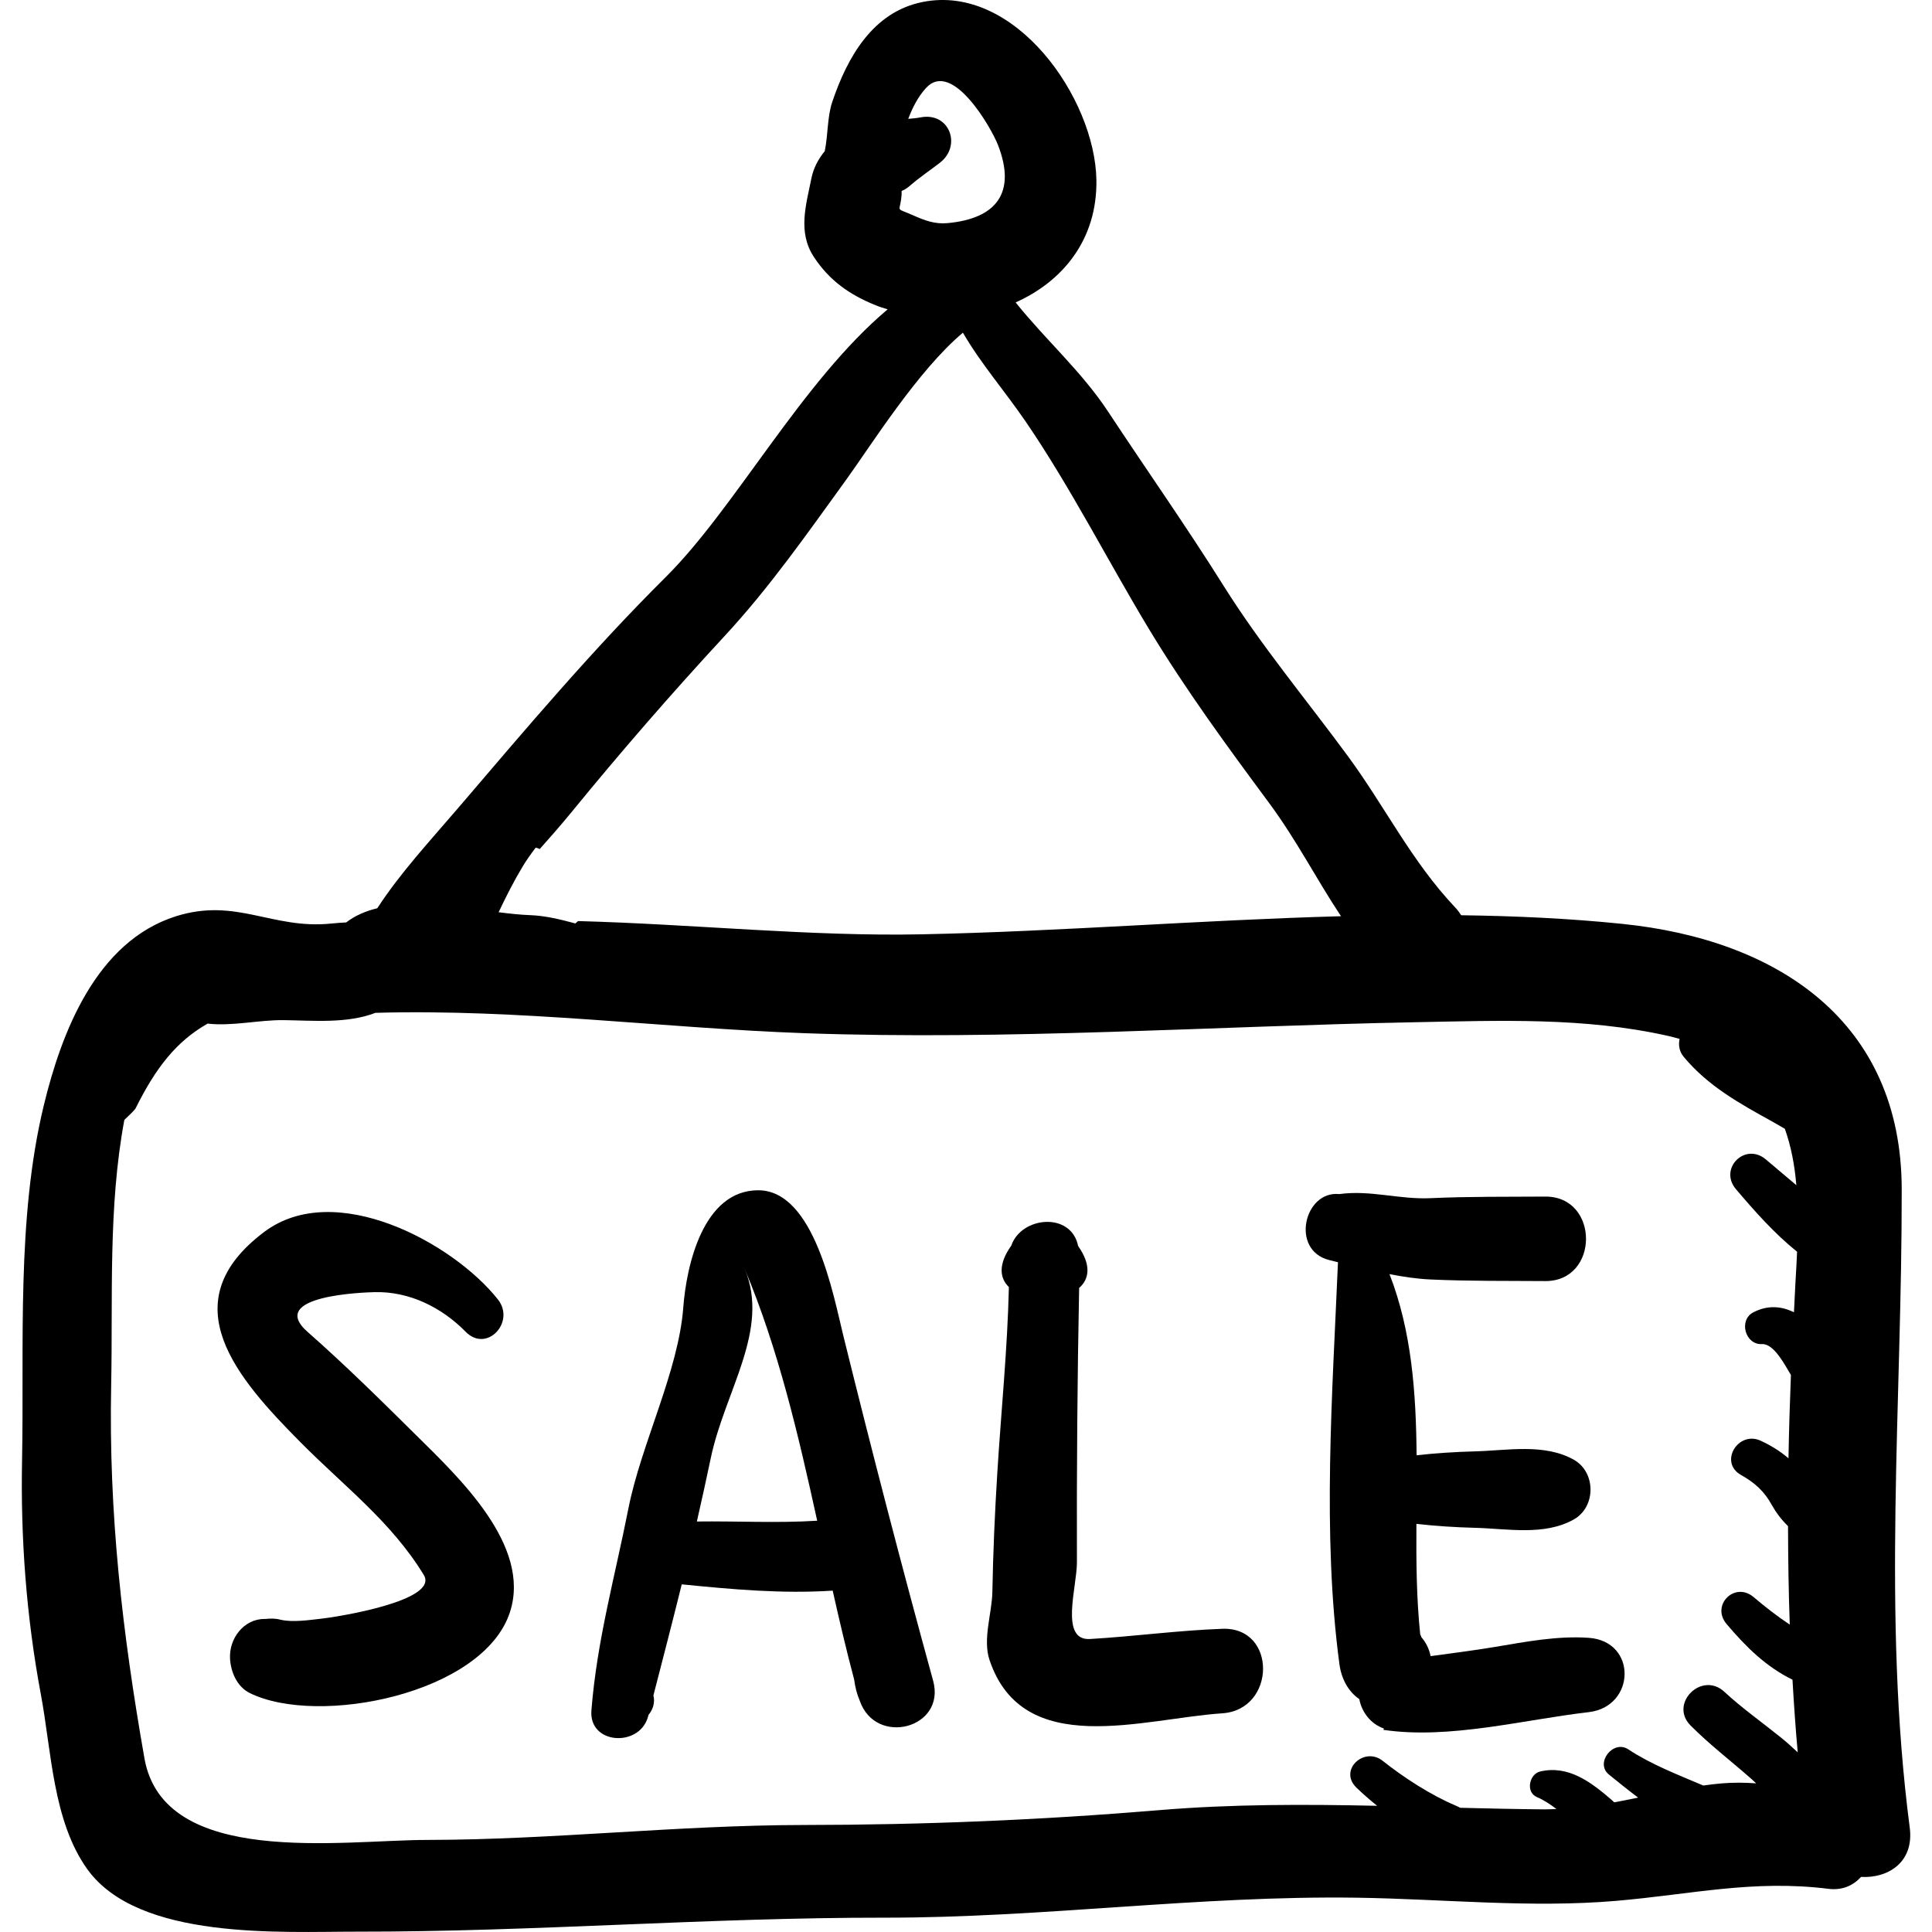
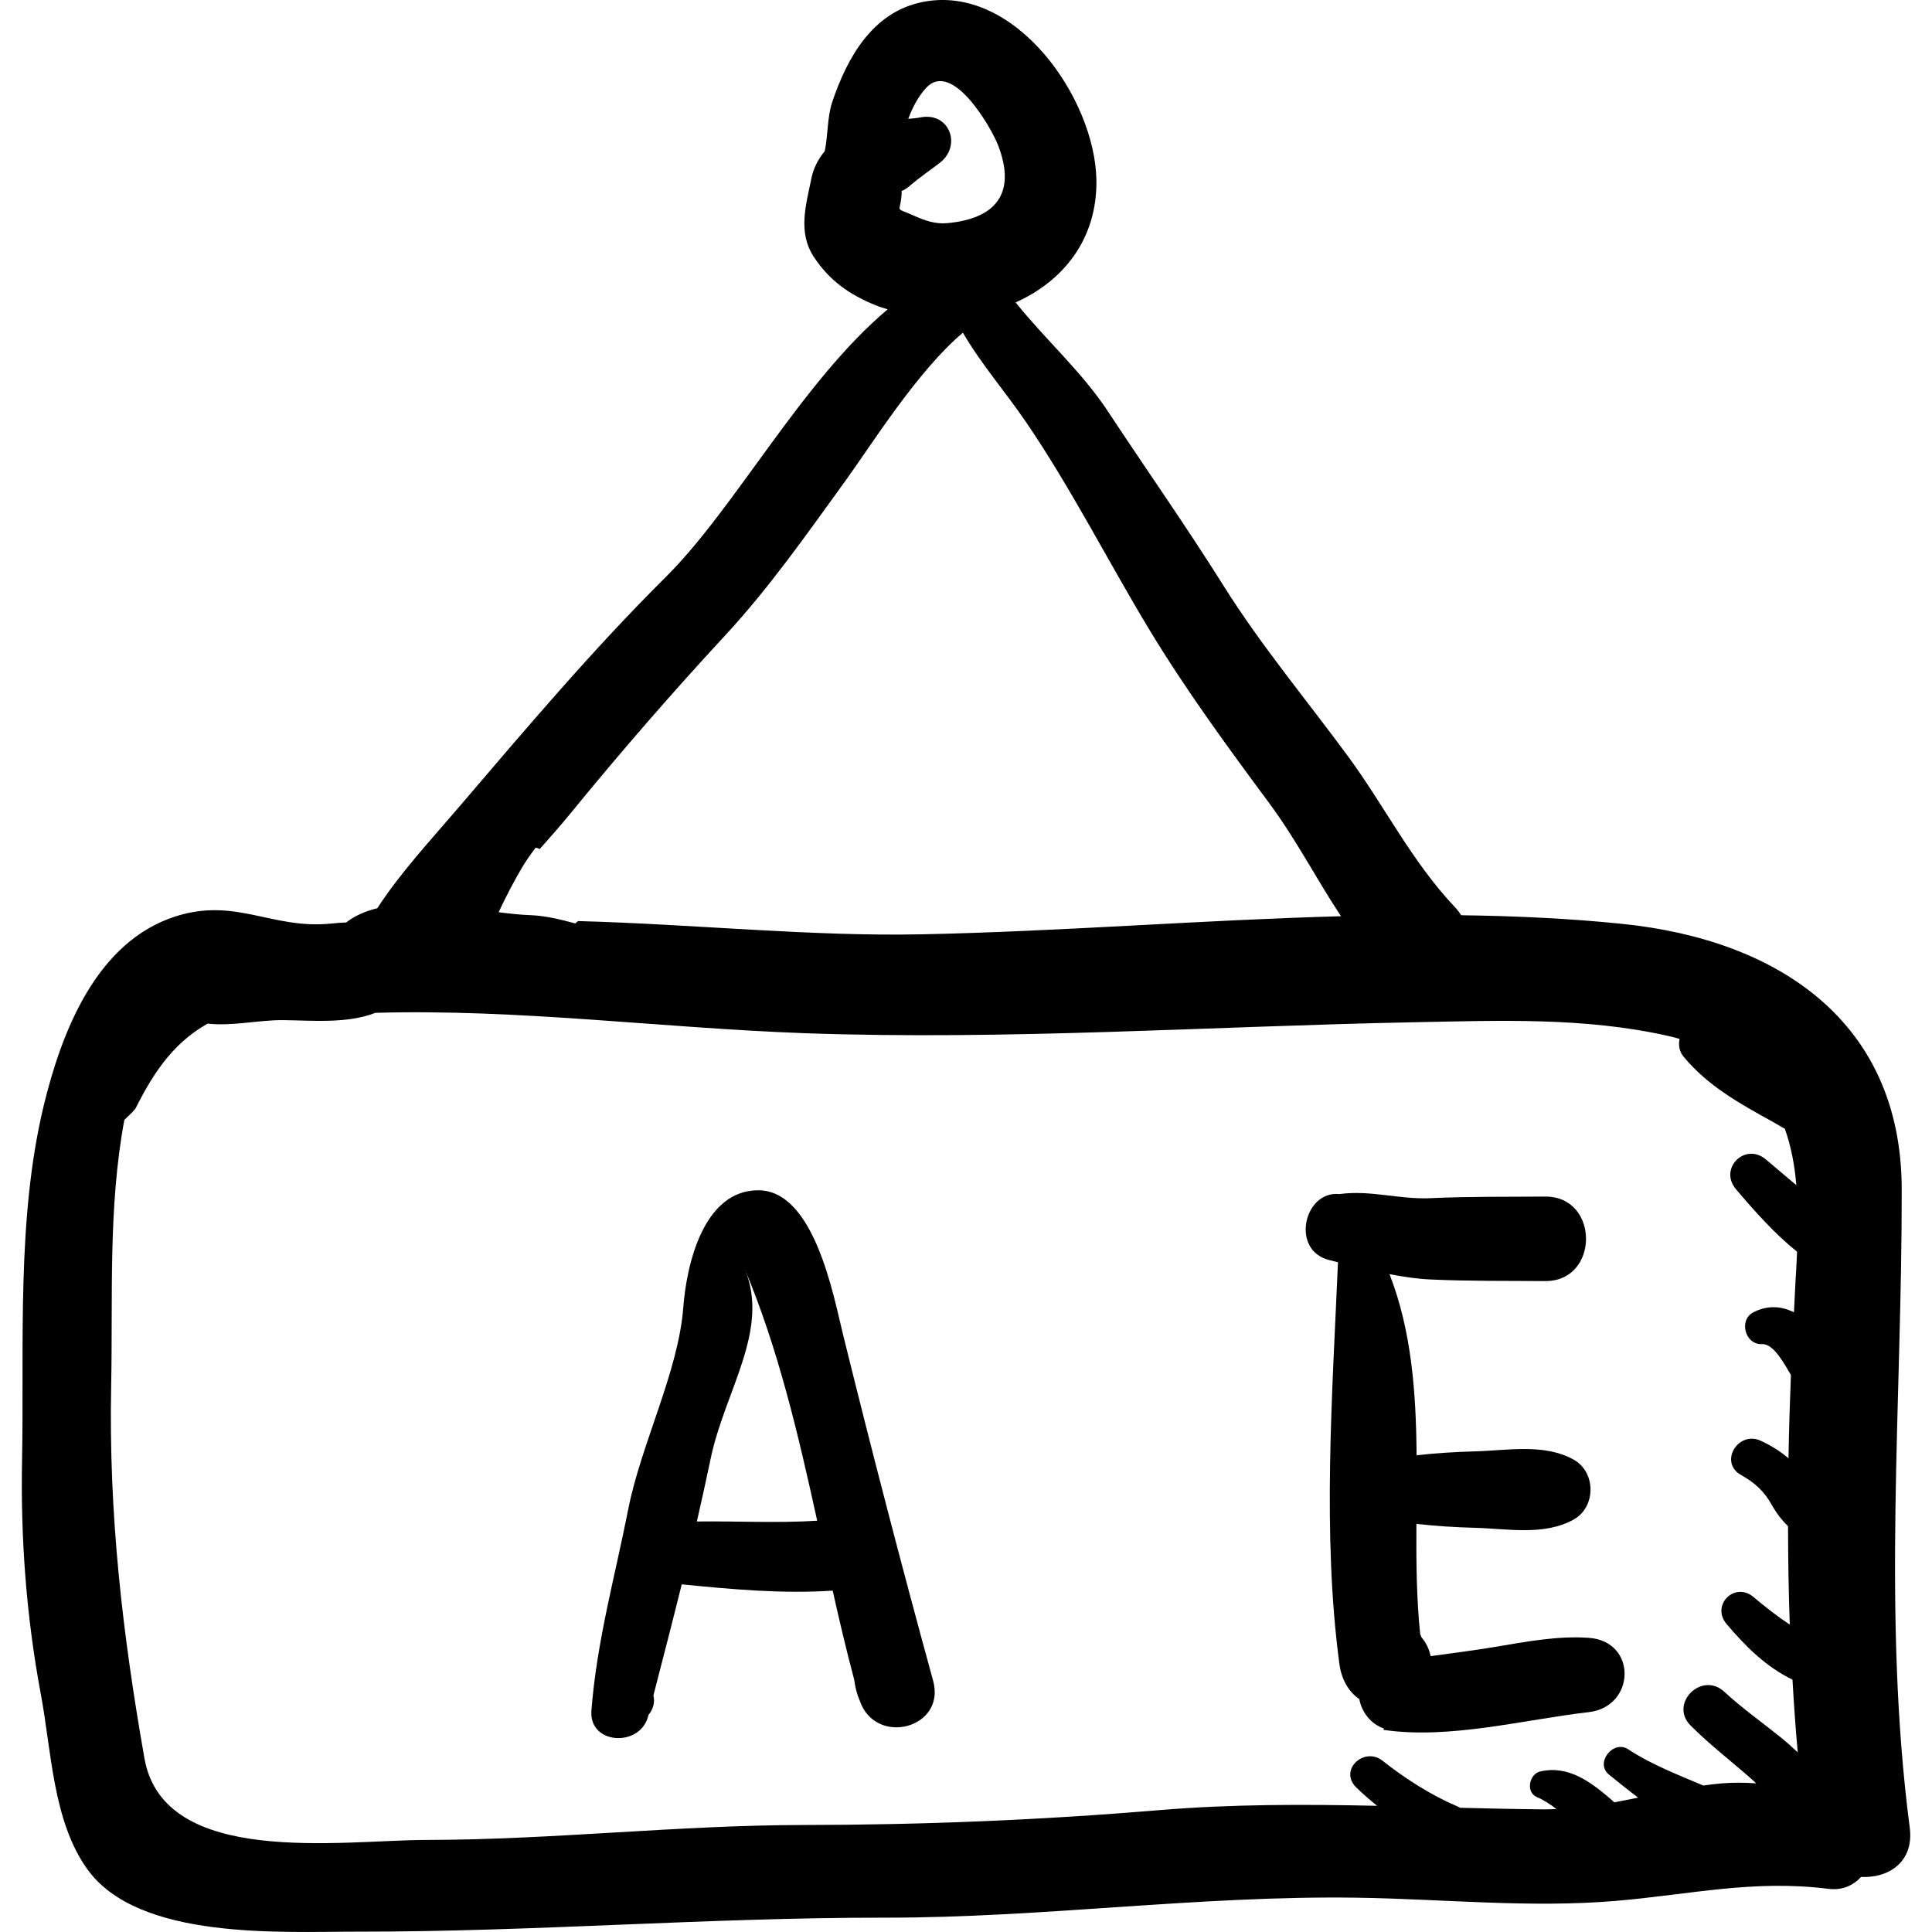
<svg xmlns="http://www.w3.org/2000/svg" xml:space="preserve" viewBox="0 0 76.808 76.808" id="Capa_1" version="1.1" width="800px" height="800px" fill="#000000">
  <g>
    <path d="M75.923,72.659c-1.101-8.435-0.306-16.899-0.319-25.387c-0.012-6.64-4.892-9.908-11.111-10.543   c-2.117-0.218-4.254-0.314-6.402-0.343c-0.068-0.107-0.147-0.214-0.243-0.314c-1.734-1.836-2.769-3.976-4.25-5.995   c-1.665-2.266-3.45-4.393-4.949-6.781c-1.472-2.348-3.071-4.619-4.596-6.932c-1.058-1.604-2.493-2.863-3.676-4.341   c1.862-0.832,3.251-2.489,3.211-4.873c-0.056-3.247-3.234-7.805-6.906-7.072c-1.99,0.396-3,2.207-3.597,3.98   c-0.198,0.586-0.166,1.327-0.297,1.952c-0.256,0.312-0.447,0.671-0.528,1.069c-0.208,1.048-0.56,2.141,0.096,3.136   c0.621,0.943,1.417,1.5,2.457,1.921c0.154,0.064,0.316,0.111,0.476,0.162c-3.419,2.877-6.052,7.89-8.822,10.643   c-2.906,2.887-5.559,6.029-8.218,9.141c-1.195,1.396-2.327,2.611-3.25,4.026c-0.462,0.11-0.883,0.292-1.237,0.564   c-0.182,0.009-0.374,0.021-0.592,0.044c-2.354,0.241-3.777-1.048-6.181-0.288c-3.165,1.006-4.545,4.61-5.248,7.517   c-1.091,4.507-0.776,9.506-0.864,14.095c-0.061,3.139,0.171,6.231,0.746,9.314c0.427,2.27,0.474,5.042,1.849,6.958   c2.036,2.837,7.725,2.479,10.738,2.482c6.985,0.008,13.948-0.563,20.965-0.556c6.288,0.006,12.486-0.885,18.764-0.794   c3.435,0.05,6.895,0.419,10.32,0.125c2.977-0.255,5.441-0.852,8.438-0.477c0.55,0.068,0.983-0.137,1.291-0.474   C75.068,74.677,76.102,74.032,75.923,72.659z M35.824,7.931c0.079-0.588-0.127-0.138,0.379-0.571   c0.373-0.321,0.769-0.585,1.16-0.887c0.881-0.676,0.389-2.026-0.762-1.807c-0.167,0.032-0.33,0.045-0.493,0.059   c0.173-0.46,0.395-0.886,0.705-1.225c1.036-1.139,2.592,1.565,2.866,2.273c0.729,1.885-0.06,2.916-2.007,3.097   c-0.501,0.047-0.901-0.102-1.356-0.304C35.605,8.253,35.756,8.438,35.824,7.931z M20.778,34.45   c0.157-0.262,0.335-0.509,0.519-0.751c0.054,0.018,0.111,0.023,0.158,0.058c0.43-0.482,0.855-0.967,1.255-1.456   c1.963-2.402,3.991-4.74,6.098-7.016c1.79-1.932,3.269-4.054,4.815-6.188c0.991-1.365,2.857-4.36,4.658-5.87   c0.716,1.234,1.644,2.288,2.502,3.543c1.79,2.621,3.262,5.535,4.905,8.255c1.457,2.408,3.087,4.631,4.762,6.893   c1.104,1.491,1.889,3.044,2.863,4.507c-5.572,0.152-11.174,0.607-16.654,0.719c-4.408,0.093-9.073-0.403-13.679-0.526   c-0.032,0.032-0.072,0.062-0.108,0.094c-0.605-0.164-1.211-0.31-1.806-0.33c-0.371-0.013-0.794-0.059-1.243-0.115   C20.116,35.648,20.426,35.035,20.778,34.45z M70.797,69.073c-0.75-0.606-1.539-1.16-2.246-1.816   c-0.895-0.83-2.207,0.47-1.341,1.342c0.745,0.749,1.586,1.393,2.379,2.089c0.08,0.068,0.153,0.14,0.229,0.21   c-0.446-0.031-0.904-0.039-1.4,0.004c-0.237,0.02-0.472,0.051-0.703,0.083c-1.02-0.435-2.066-0.834-2.982-1.439   c-0.599-0.396-1.333,0.541-0.772,1c0.366,0.297,0.756,0.612,1.164,0.92c-0.315,0.065-0.632,0.128-0.948,0.187   c-0.051-0.045-0.094-0.088-0.145-0.131c-0.8-0.685-1.686-1.355-2.802-1.095c-0.435,0.102-0.583,0.823-0.133,1.015   c0.284,0.121,0.535,0.291,0.779,0.476c-0.146,0.003-0.29,0.016-0.438,0.015c-1.131-0.01-2.258-0.034-3.385-0.063   c-0.065-0.029-0.123-0.063-0.191-0.092c-0.982-0.414-2.056-1.11-2.893-1.775c-0.733-0.582-1.754,0.361-1.054,1.054   c0.273,0.267,0.552,0.507,0.835,0.734c-2.876-0.061-5.752-0.07-8.642,0.171c-4.752,0.396-9.372,0.588-14.158,0.592   c-5,0.006-10,0.589-14.969,0.594c-3.403,0.003-10.472,1.112-11.239-3.246c-0.88-5.009-1.426-9.735-1.322-14.839   c0.07-3.529-0.123-7.06,0.523-10.539c0.227-0.213,0.418-0.401,0.451-0.467c0.797-1.603,1.618-2.659,2.861-3.363   c0.979,0.112,2.026-0.147,3.013-0.138c1.169,0.015,2.533,0.146,3.657-0.29c5.687-0.163,11.392,0.605,17.067,0.81   c8.066,0.287,16.182-0.279,24.248-0.436c3.383-0.065,6.74-0.203,10.061,0.54c0.164,0.036,0.317,0.08,0.473,0.122   c-0.055,0.236-0.012,0.502,0.155,0.703c0.964,1.167,2.224,1.862,3.532,2.585c0.161,0.09,0.328,0.187,0.496,0.285   c0.248,0.692,0.391,1.445,0.458,2.243c-0.403-0.339-0.806-0.679-1.209-1.021c-0.826-0.704-1.892,0.361-1.188,1.185   c0.753,0.885,1.525,1.757,2.426,2.482c-0.017,0.383-0.036,0.768-0.061,1.156c-0.024,0.415-0.04,0.834-0.063,1.251   c-0.491-0.243-1.04-0.297-1.616,0.002c-0.593,0.306-0.325,1.298,0.342,1.262c0.484-0.026,0.921,0.85,1.153,1.227   c-0.044,1.103-0.077,2.207-0.097,3.314c-0.327-0.281-0.696-0.509-1.094-0.694c-0.902-0.427-1.688,0.852-0.792,1.357   c0.542,0.306,0.918,0.638,1.22,1.187c0.159,0.287,0.382,0.589,0.648,0.848c0.004,1.306,0.022,2.611,0.069,3.913   c-0.499-0.331-0.973-0.701-1.438-1.094c-0.749-0.635-1.707,0.323-1.073,1.072c0.771,0.91,1.567,1.697,2.619,2.212   c0.057,0.966,0.121,1.93,0.209,2.888C71.25,69.461,71.03,69.26,70.797,69.073z" />
-     <path d="M16.548,57.061c-1.392-1.379-2.849-2.817-4.315-4.106c-1.673-1.468,2.318-1.575,2.658-1.585   c1.384-0.037,2.679,0.613,3.621,1.575c0.842,0.858,1.99-0.391,1.283-1.284c-1.775-2.244-6.472-4.802-9.29-2.686   c-3.736,2.806-1.088,5.813,1.451,8.373c1.712,1.728,3.608,3.154,4.892,5.266c0.627,1.032-3.479,1.675-4.101,1.741   c-0.485,0.054-1.103,0.148-1.586,0.04c-0.204-0.056-0.412-0.056-0.617-0.031c-0.01-0.001-0.016-0.001-0.024-0.003   c-0.835,0-1.416,0.785-1.375,1.571c0.027,0.536,0.276,1.126,0.788,1.378c2.729,1.341,9.291,0.029,10.342-3.223   C21.133,61.432,18.219,58.718,16.548,57.061z" />
    <path d="M37.097,66.817c-1.253-4.563-2.442-9.146-3.573-13.727c-0.385-1.556-1.146-5.77-3.38-5.77c-2.191,0-2.854,2.993-2.98,4.662   c-0.189,2.528-1.678,5.438-2.182,7.992c-0.534,2.71-1.254,5.261-1.47,8.029c-0.105,1.335,1.852,1.471,2.234,0.301   c0.015-0.043,0.024-0.087,0.039-0.131c0.176-0.213,0.263-0.491,0.192-0.77c0.38-1.47,0.761-2.941,1.126-4.416   c2.007,0.2,3.995,0.381,6.001,0.25c0.267,1.189,0.544,2.372,0.854,3.535c0.037,0.292,0.108,0.575,0.224,0.846   C34.815,69.443,37.619,68.715,37.097,66.817z M27.704,60.488c0.191-0.835,0.376-1.671,0.551-2.509   c0.557-2.676,2.372-5.109,1.349-7.537c1.339,3.18,2.133,6.597,2.884,10.015C30.901,60.558,29.298,60.467,27.704,60.488z" />
-     <path d="M48.593,64.754c-1.761,0.064-3.503,0.303-5.26,0.406c-1.214,0.073-0.518-2.062-0.519-3.045   c-0.011-3.628,0.016-7.279,0.088-10.911c0.396-0.347,0.499-0.902-0.04-1.667c-0.277-1.375-2.264-1.177-2.657-0.017   c-0.533,0.748-0.46,1.297-0.096,1.648c-0.056,2.463-0.309,4.941-0.461,7.396c-0.098,1.576-0.167,3.151-0.196,4.729   c-0.016,0.852-0.393,1.876-0.11,2.711c1.34,3.957,6.078,2.32,9.251,2.11C50.736,67.971,50.772,64.671,48.593,64.754z" />
    <path d="M63.163,65.113c-1.251-0.088-2.515,0.159-3.745,0.364c-0.844,0.142-1.695,0.247-2.543,0.364   c-0.057-0.282-0.185-0.56-0.405-0.795c0.013,0.015,0.027,0.028,0.042,0.044c-0.012-0.039-0.031-0.078-0.051-0.118   c-0.149-1.431-0.16-2.904-0.151-4.39c0.777,0.089,1.559,0.137,2.324,0.157c1.301,0.034,2.75,0.325,3.925-0.327   c0.897-0.497,0.897-1.887,0-2.385c-1.175-0.651-2.624-0.361-3.925-0.327c-0.761,0.021-1.543,0.068-2.316,0.156   c-0.022-2.484-0.195-4.941-1.078-7.202c0.538,0.104,1.08,0.188,1.639,0.213c1.516,0.069,3.033,0.052,4.55,0.063   c2.165,0.015,2.165-3.375,0-3.359c-1.517,0.011-3.034-0.007-4.55,0.063c-1.269,0.058-2.387-0.333-3.638-0.162   c-1.391-0.146-1.953,2.231-0.399,2.622c0.117,0.029,0.232,0.058,0.35,0.087c-0.22,5.2-0.634,10.815,0.057,15.975   c0.081,0.604,0.364,1.102,0.791,1.394c0.094,0.505,0.445,0.986,0.975,1.167c-0.006,0.017-0.01,0.036-0.015,0.055   c2.62,0.386,5.547-0.402,8.165-0.705C65.029,67.848,65.093,65.248,63.163,65.113z" />
  </g>
</svg>